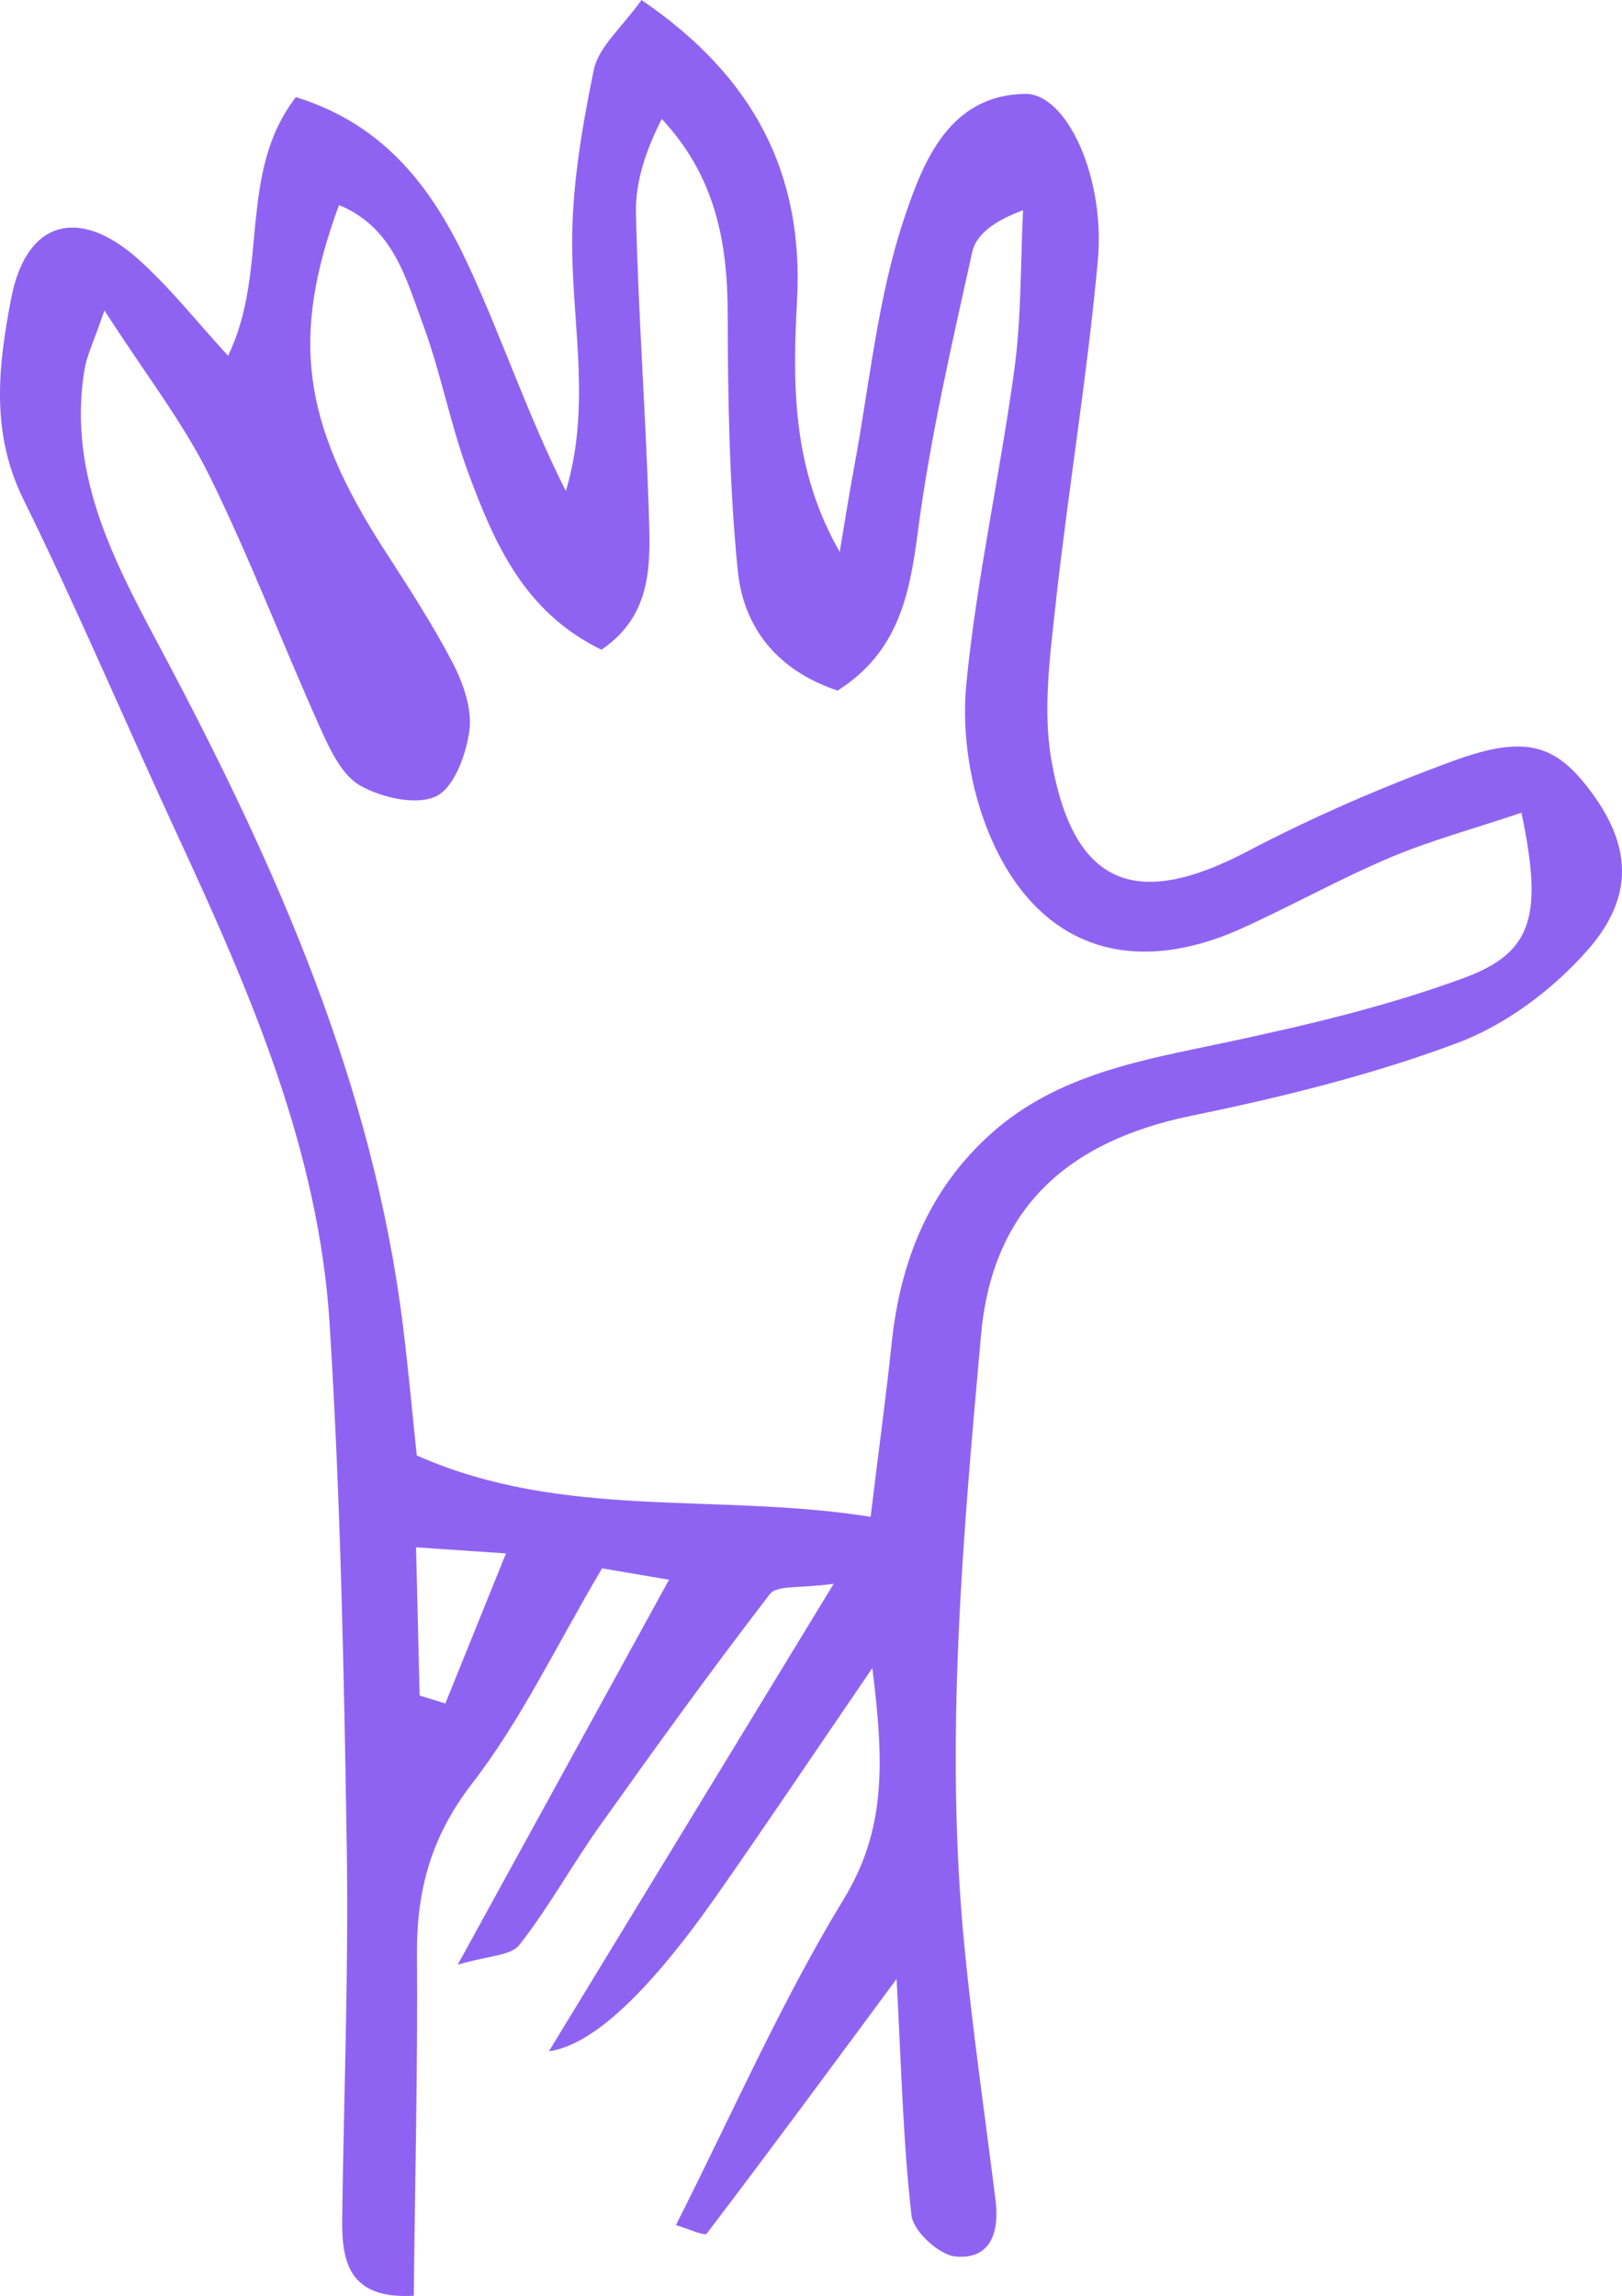
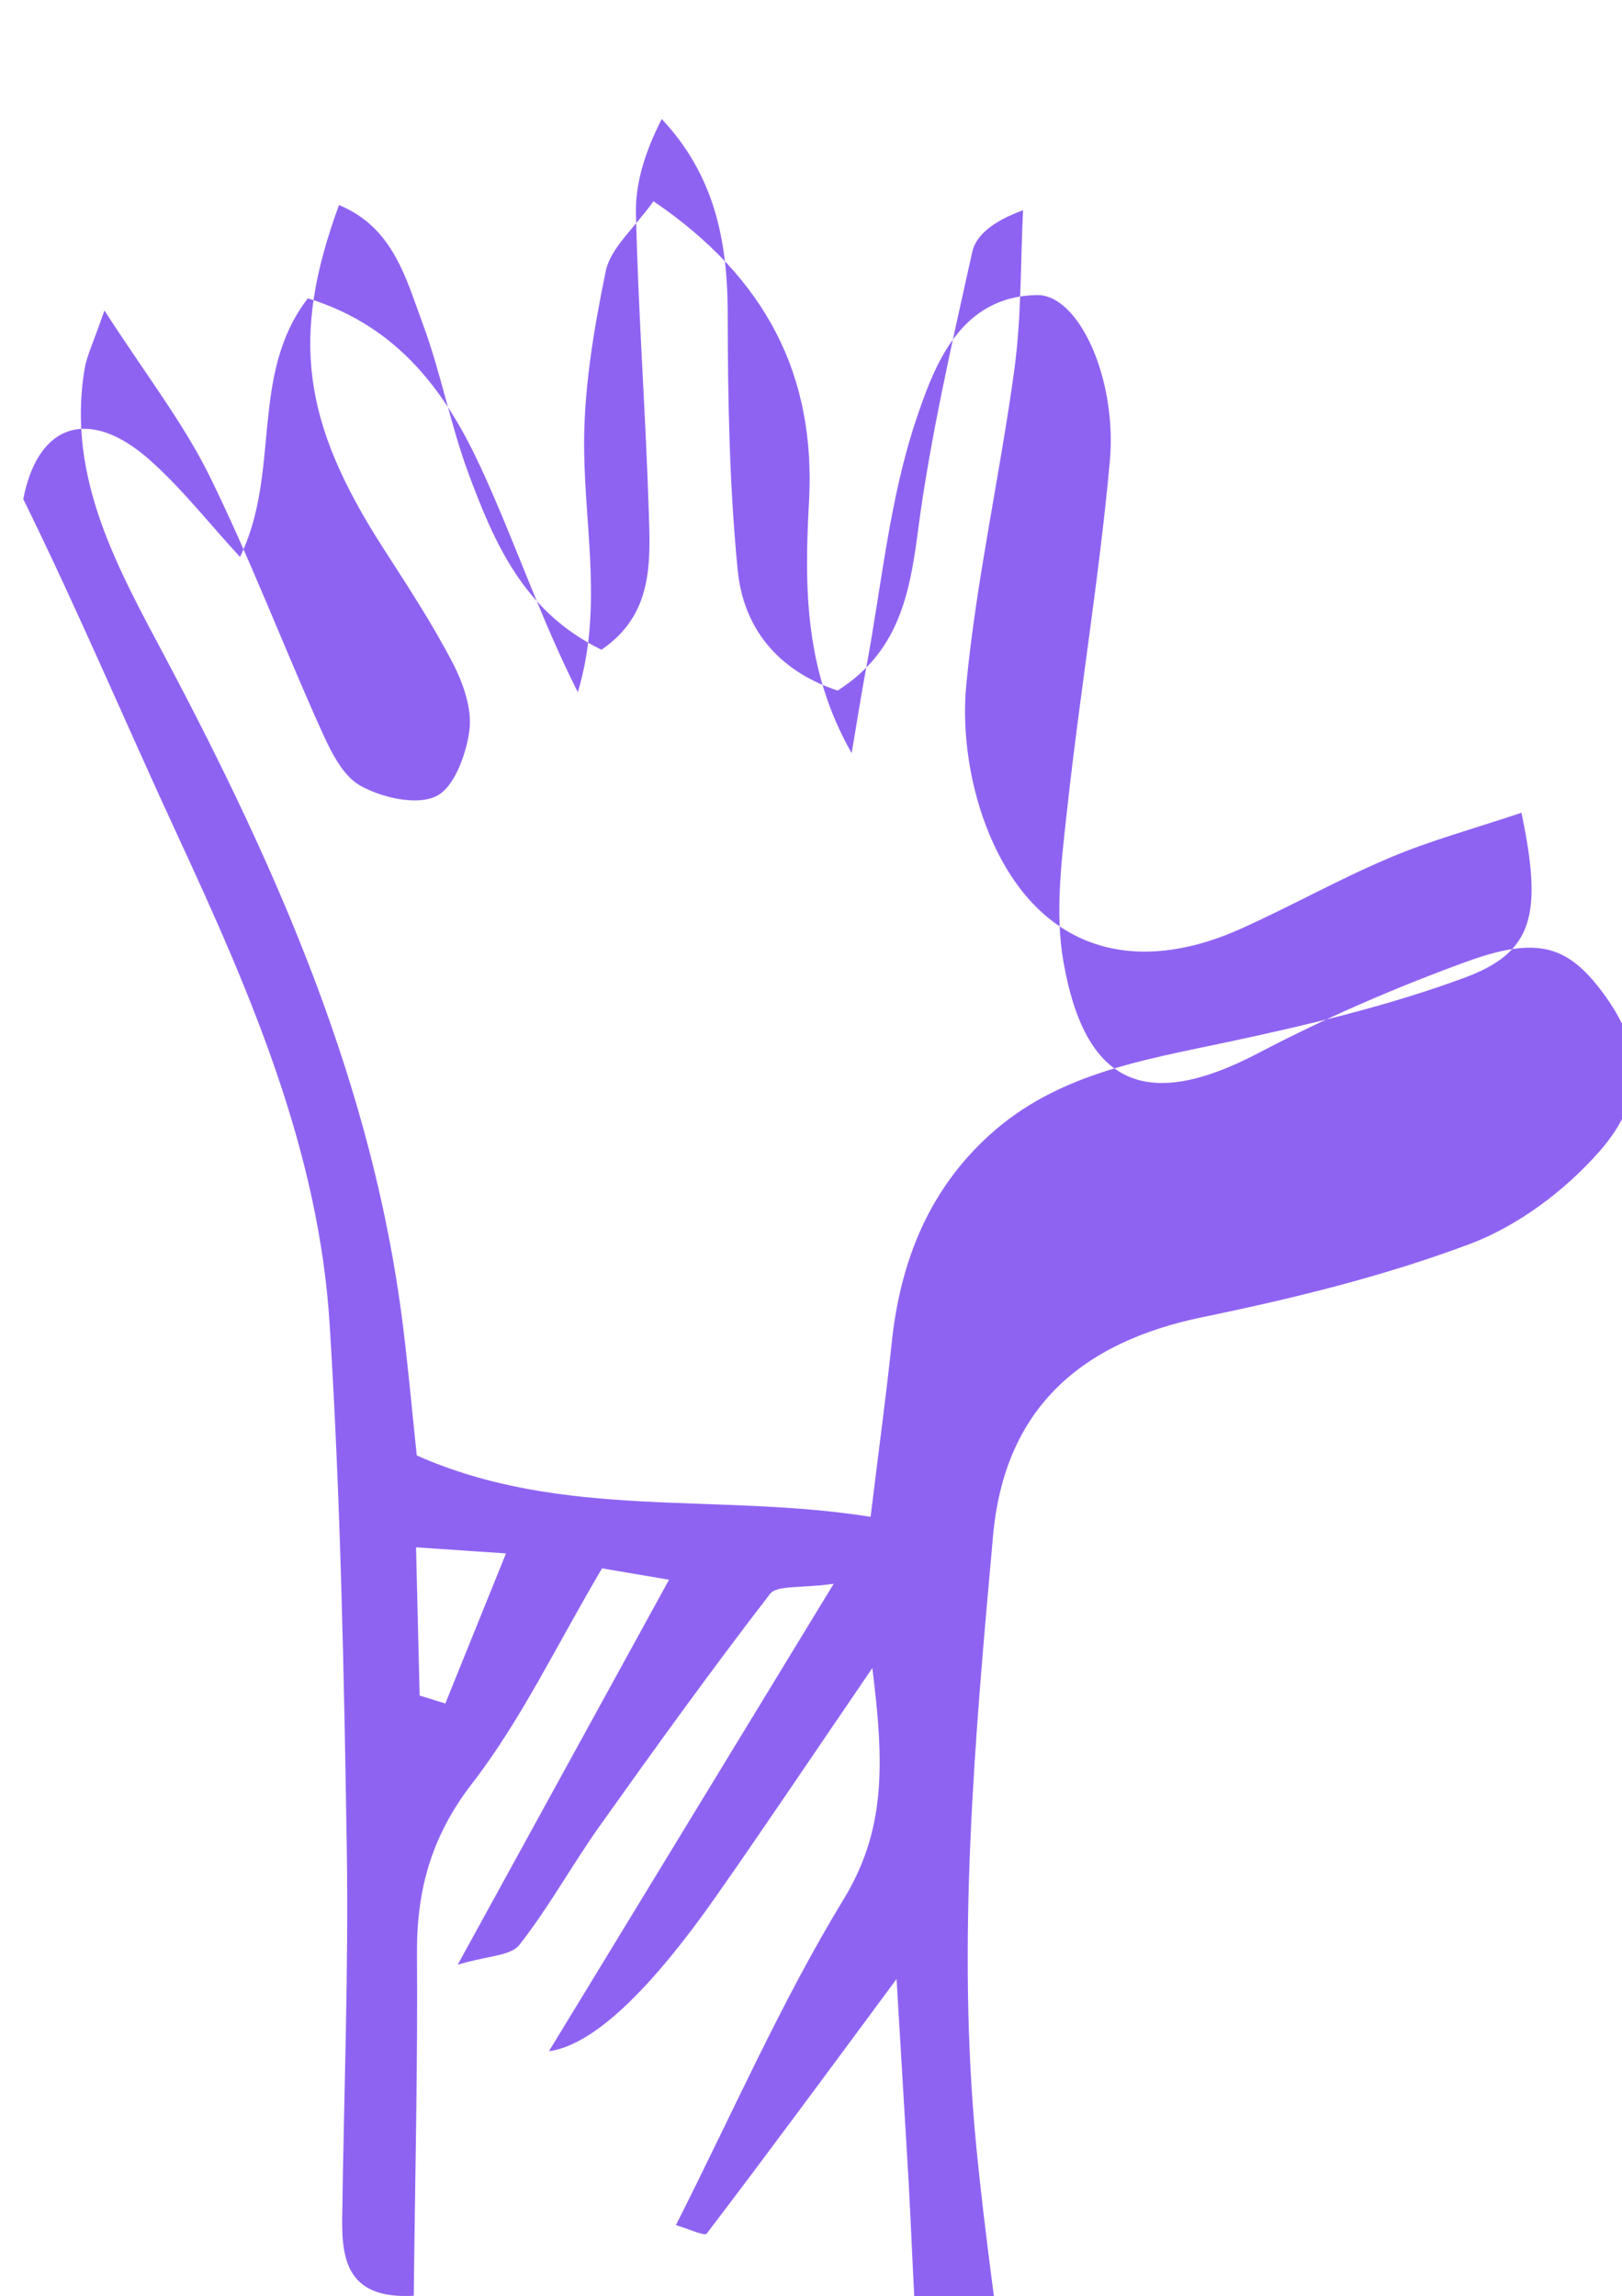
<svg xmlns="http://www.w3.org/2000/svg" id="svg6769" viewBox="0 0 581.37 822.75">
  <g id="g11139">
-     <path id="path11141" d="M150.41,607.6c3.07.94,6.14,1.89,9.21,2.83,6.74-16.7,13.51-33.4,21.74-53.77-14.15-.97-21.82-1.49-32.24-2.19.48,19.54.87,36.34,1.29,53.13M545.32,291.24c-17.44,5.86-32.72,9.98-47.13,16.09-18.12,7.65-35.34,17.34-53.3,25.43-40.06,18.01-73.56,6.47-90.37-34.03-6.75-16.26-9.86-35.9-8.18-53.38,3.65-37.85,12.1-75.22,17.24-112.97,2.55-18.8,2.18-38.02,3.11-57.04-10.49,3.83-16.86,8.82-18.21,14.93-7.38,33.33-15.12,66.73-19.53,100.53-2.97,22.85-7.23,43.04-28.73,56.66-21.65-7.19-33.78-22.57-35.81-43.16-2.99-30.38-3.53-61.08-3.58-91.66-.02-25.83-4.42-49.49-23.65-70-5.75,11.33-9.47,22.58-9.24,33.73.81,35.63,3.46,71.21,4.6,106.83.54,17.94,1.8,36.86-16.95,49.62-27.77-13.44-38.48-38.29-47.82-63.58-6.39-17.26-9.74-35.64-16.13-52.89-6.09-16.4-10.61-34.84-30.13-42.87-17.42,47.36-13.15,77.85,15.89,123.01,8.64,13.41,17.43,26.8,24.78,40.91,3.82,7.31,7.06,16.52,6.08,24.26-1.12,8.6-5.46,20.56-11.93,23.67-7.07,3.39-19.43.53-27.17-3.78-6.55-3.66-10.83-12.8-14.23-20.36-13.6-30.19-25.34-61.29-39.99-90.94-9.36-18.92-22.62-35.89-37.51-59-4.22,12.17-6.32,16.35-7.07,20.77-6.67,39.37,12.16,72.03,29.36,104.47,39.89,75.33,73.96,152.56,84.66,238.17,1.95,15.66,3.37,31.39,5,46.89,52.66,23.32,107.23,13.17,162.67,21.99,2.9-23.82,5.53-43.06,7.57-62.37,3.06-29.08,13.24-54.82,35.34-74.71,23.98-21.61,54.39-26.55,84.61-32.96,28.72-6.1,57.59-12.93,85.09-23.04,24.77-9.13,28.42-22.27,20.67-59.23M321.35,709.16c-23.76,32.11-45.66,61.85-68.04,91.23-.78,1.01-6.41-1.7-11.05-3.03,20.08-39.62,37.54-79.67,60.05-116.65,14.93-24.51,14.82-47.73,10.35-82.96-21.75,31.81-38.48,56.78-55.72,81.39q-36.96,52.73-60.19,55.91c32.98-54.14,65.77-107.92,102.07-167.52-11.88,1.72-20.35.39-22.86,3.68-20.94,27.16-41.02,55.01-60.91,82.97-9.97,14.01-18.3,29.26-28.88,42.75-3.13,3.98-11.4,3.89-22.11,7.1,26.67-48.56,50.49-91.98,75.74-137.94l-24.01-4.08c-16.42,27.75-28.99,54.35-46.57,77.08-14.7,19.02-19.94,38.3-19.77,61.27.3,40.15-.69,80.31-1.15,122.31-23.26,1.28-25.88-12.08-25.65-27.88.6-44.21,2.33-88.43,1.64-132.62-.98-62.59-2.22-125.24-6.14-187.68-3.89-62.33-28.53-119.02-54.44-174.98-18.6-40.15-35.83-80.98-55.37-120.66C-3.51,154.79-.59,130.67,4.05,106.75c5.33-27.51,23.97-32.97,45.31-14.04,11.56,10.27,21.23,22.67,32.38,34.77,14.83-30.41,3.19-65.33,24.32-92.67,32.76,10.1,49.69,33.98,62.11,60.9,12.11,26.26,21.29,53.86,34.64,80.22,8.78-29,2.72-57.45,2.28-85.92-.35-21.64,3.34-43.6,7.73-64.92,1.73-8.36,10.19-15.34,17.11-25.08,40.58,27.58,58.21,62.59,55.75,107.67-1.67,30.35-1.71,60.31,15.29,90.11,1.68-9.9,3.22-19.81,5.05-29.68,5.67-30.16,8.44-61.3,18.15-90.11,6.56-19.42,15.72-43.94,43.24-44.36,14.96-.21,28.77,29.91,26.09,59.61-3.78,41.58-10.73,82.87-15.26,124.38-1.98,18.12-4.46,37.03-1.41,54.66,7.81,44.96,30.08,53.88,70,32.93,23.88-12.54,48.87-23.34,74.22-32.6,25.77-9.43,36.53-5.85,49,10.8,14.34,19.16,16.18,37.42-.94,56.95-12.34,14.08-29.2,26.77-46.59,33.31-30.87,11.58-63.35,19.54-95.74,26.2-43.91,9.07-71.04,32.92-75.14,78.4-6.56,72.94-13.12,145.99-5.96,219.28,2.97,30.4,7.37,60.64,11.16,90.97,1.42,11.31-1.73,21.24-14.34,20.07-5.9-.53-15.13-9.02-15.8-14.72-3.05-26.67-3.64-53.61-5.34-84.69" style="fill:#8f63f2;" />
+     <path id="path11141" d="M150.41,607.6c3.07.94,6.14,1.89,9.21,2.83,6.74-16.7,13.51-33.4,21.74-53.77-14.15-.97-21.82-1.49-32.24-2.19.48,19.54.87,36.34,1.29,53.13M545.32,291.24c-17.44,5.86-32.72,9.98-47.13,16.09-18.12,7.65-35.34,17.34-53.3,25.43-40.06,18.01-73.56,6.47-90.37-34.03-6.75-16.26-9.86-35.9-8.18-53.38,3.65-37.85,12.1-75.22,17.24-112.97,2.55-18.8,2.18-38.02,3.11-57.04-10.49,3.83-16.86,8.82-18.21,14.93-7.38,33.33-15.12,66.73-19.53,100.53-2.97,22.85-7.23,43.04-28.73,56.66-21.65-7.19-33.78-22.57-35.81-43.16-2.99-30.38-3.53-61.08-3.58-91.66-.02-25.83-4.42-49.49-23.65-70-5.75,11.33-9.47,22.58-9.24,33.73.81,35.63,3.46,71.21,4.6,106.83.54,17.94,1.8,36.86-16.95,49.62-27.77-13.44-38.48-38.29-47.82-63.58-6.39-17.26-9.74-35.64-16.13-52.89-6.09-16.4-10.61-34.84-30.13-42.87-17.42,47.36-13.15,77.85,15.89,123.01,8.64,13.41,17.43,26.8,24.78,40.91,3.82,7.31,7.06,16.52,6.08,24.26-1.12,8.6-5.46,20.56-11.93,23.67-7.07,3.39-19.43.53-27.17-3.78-6.55-3.66-10.83-12.8-14.23-20.36-13.6-30.19-25.34-61.29-39.99-90.94-9.36-18.92-22.62-35.89-37.51-59-4.22,12.17-6.32,16.35-7.07,20.77-6.67,39.37,12.16,72.03,29.36,104.47,39.89,75.33,73.96,152.56,84.66,238.17,1.95,15.66,3.37,31.39,5,46.89,52.66,23.32,107.23,13.17,162.67,21.99,2.9-23.82,5.53-43.06,7.57-62.37,3.06-29.08,13.24-54.82,35.34-74.71,23.98-21.61,54.39-26.55,84.61-32.96,28.72-6.1,57.59-12.93,85.09-23.04,24.77-9.13,28.42-22.27,20.67-59.23M321.35,709.16c-23.76,32.11-45.66,61.85-68.04,91.23-.78,1.01-6.41-1.7-11.05-3.03,20.08-39.62,37.54-79.67,60.05-116.65,14.93-24.51,14.82-47.73,10.35-82.96-21.75,31.81-38.48,56.78-55.72,81.39q-36.96,52.73-60.19,55.91c32.98-54.14,65.77-107.92,102.07-167.52-11.88,1.72-20.35.39-22.86,3.68-20.94,27.16-41.02,55.01-60.91,82.97-9.97,14.01-18.3,29.26-28.88,42.75-3.13,3.98-11.4,3.89-22.11,7.1,26.67-48.56,50.49-91.98,75.74-137.94l-24.01-4.08c-16.42,27.75-28.99,54.35-46.57,77.08-14.7,19.02-19.94,38.3-19.77,61.27.3,40.15-.69,80.31-1.15,122.31-23.26,1.28-25.88-12.08-25.65-27.88.6-44.21,2.33-88.43,1.64-132.62-.98-62.59-2.22-125.24-6.14-187.68-3.89-62.33-28.53-119.02-54.44-174.98-18.6-40.15-35.83-80.98-55.37-120.66c5.33-27.51,23.97-32.97,45.31-14.04,11.56,10.27,21.23,22.67,32.38,34.77,14.83-30.41,3.19-65.33,24.32-92.67,32.76,10.1,49.69,33.98,62.11,60.9,12.11,26.26,21.29,53.86,34.64,80.22,8.78-29,2.72-57.45,2.28-85.92-.35-21.64,3.34-43.6,7.73-64.92,1.73-8.36,10.19-15.34,17.11-25.08,40.58,27.58,58.21,62.59,55.75,107.67-1.67,30.35-1.71,60.31,15.29,90.11,1.68-9.9,3.22-19.81,5.05-29.68,5.67-30.16,8.44-61.3,18.15-90.11,6.56-19.42,15.72-43.94,43.24-44.36,14.96-.21,28.77,29.91,26.09,59.61-3.78,41.58-10.73,82.87-15.26,124.38-1.98,18.12-4.46,37.03-1.41,54.66,7.81,44.96,30.08,53.88,70,32.93,23.88-12.54,48.87-23.34,74.22-32.6,25.77-9.43,36.53-5.85,49,10.8,14.34,19.16,16.18,37.42-.94,56.95-12.34,14.08-29.2,26.77-46.59,33.31-30.87,11.58-63.35,19.54-95.74,26.2-43.91,9.07-71.04,32.92-75.14,78.4-6.56,72.94-13.12,145.99-5.96,219.28,2.97,30.4,7.37,60.64,11.16,90.97,1.42,11.31-1.73,21.24-14.34,20.07-5.9-.53-15.13-9.02-15.8-14.72-3.05-26.67-3.64-53.61-5.34-84.69" style="fill:#8f63f2;" />
  </g>
</svg>